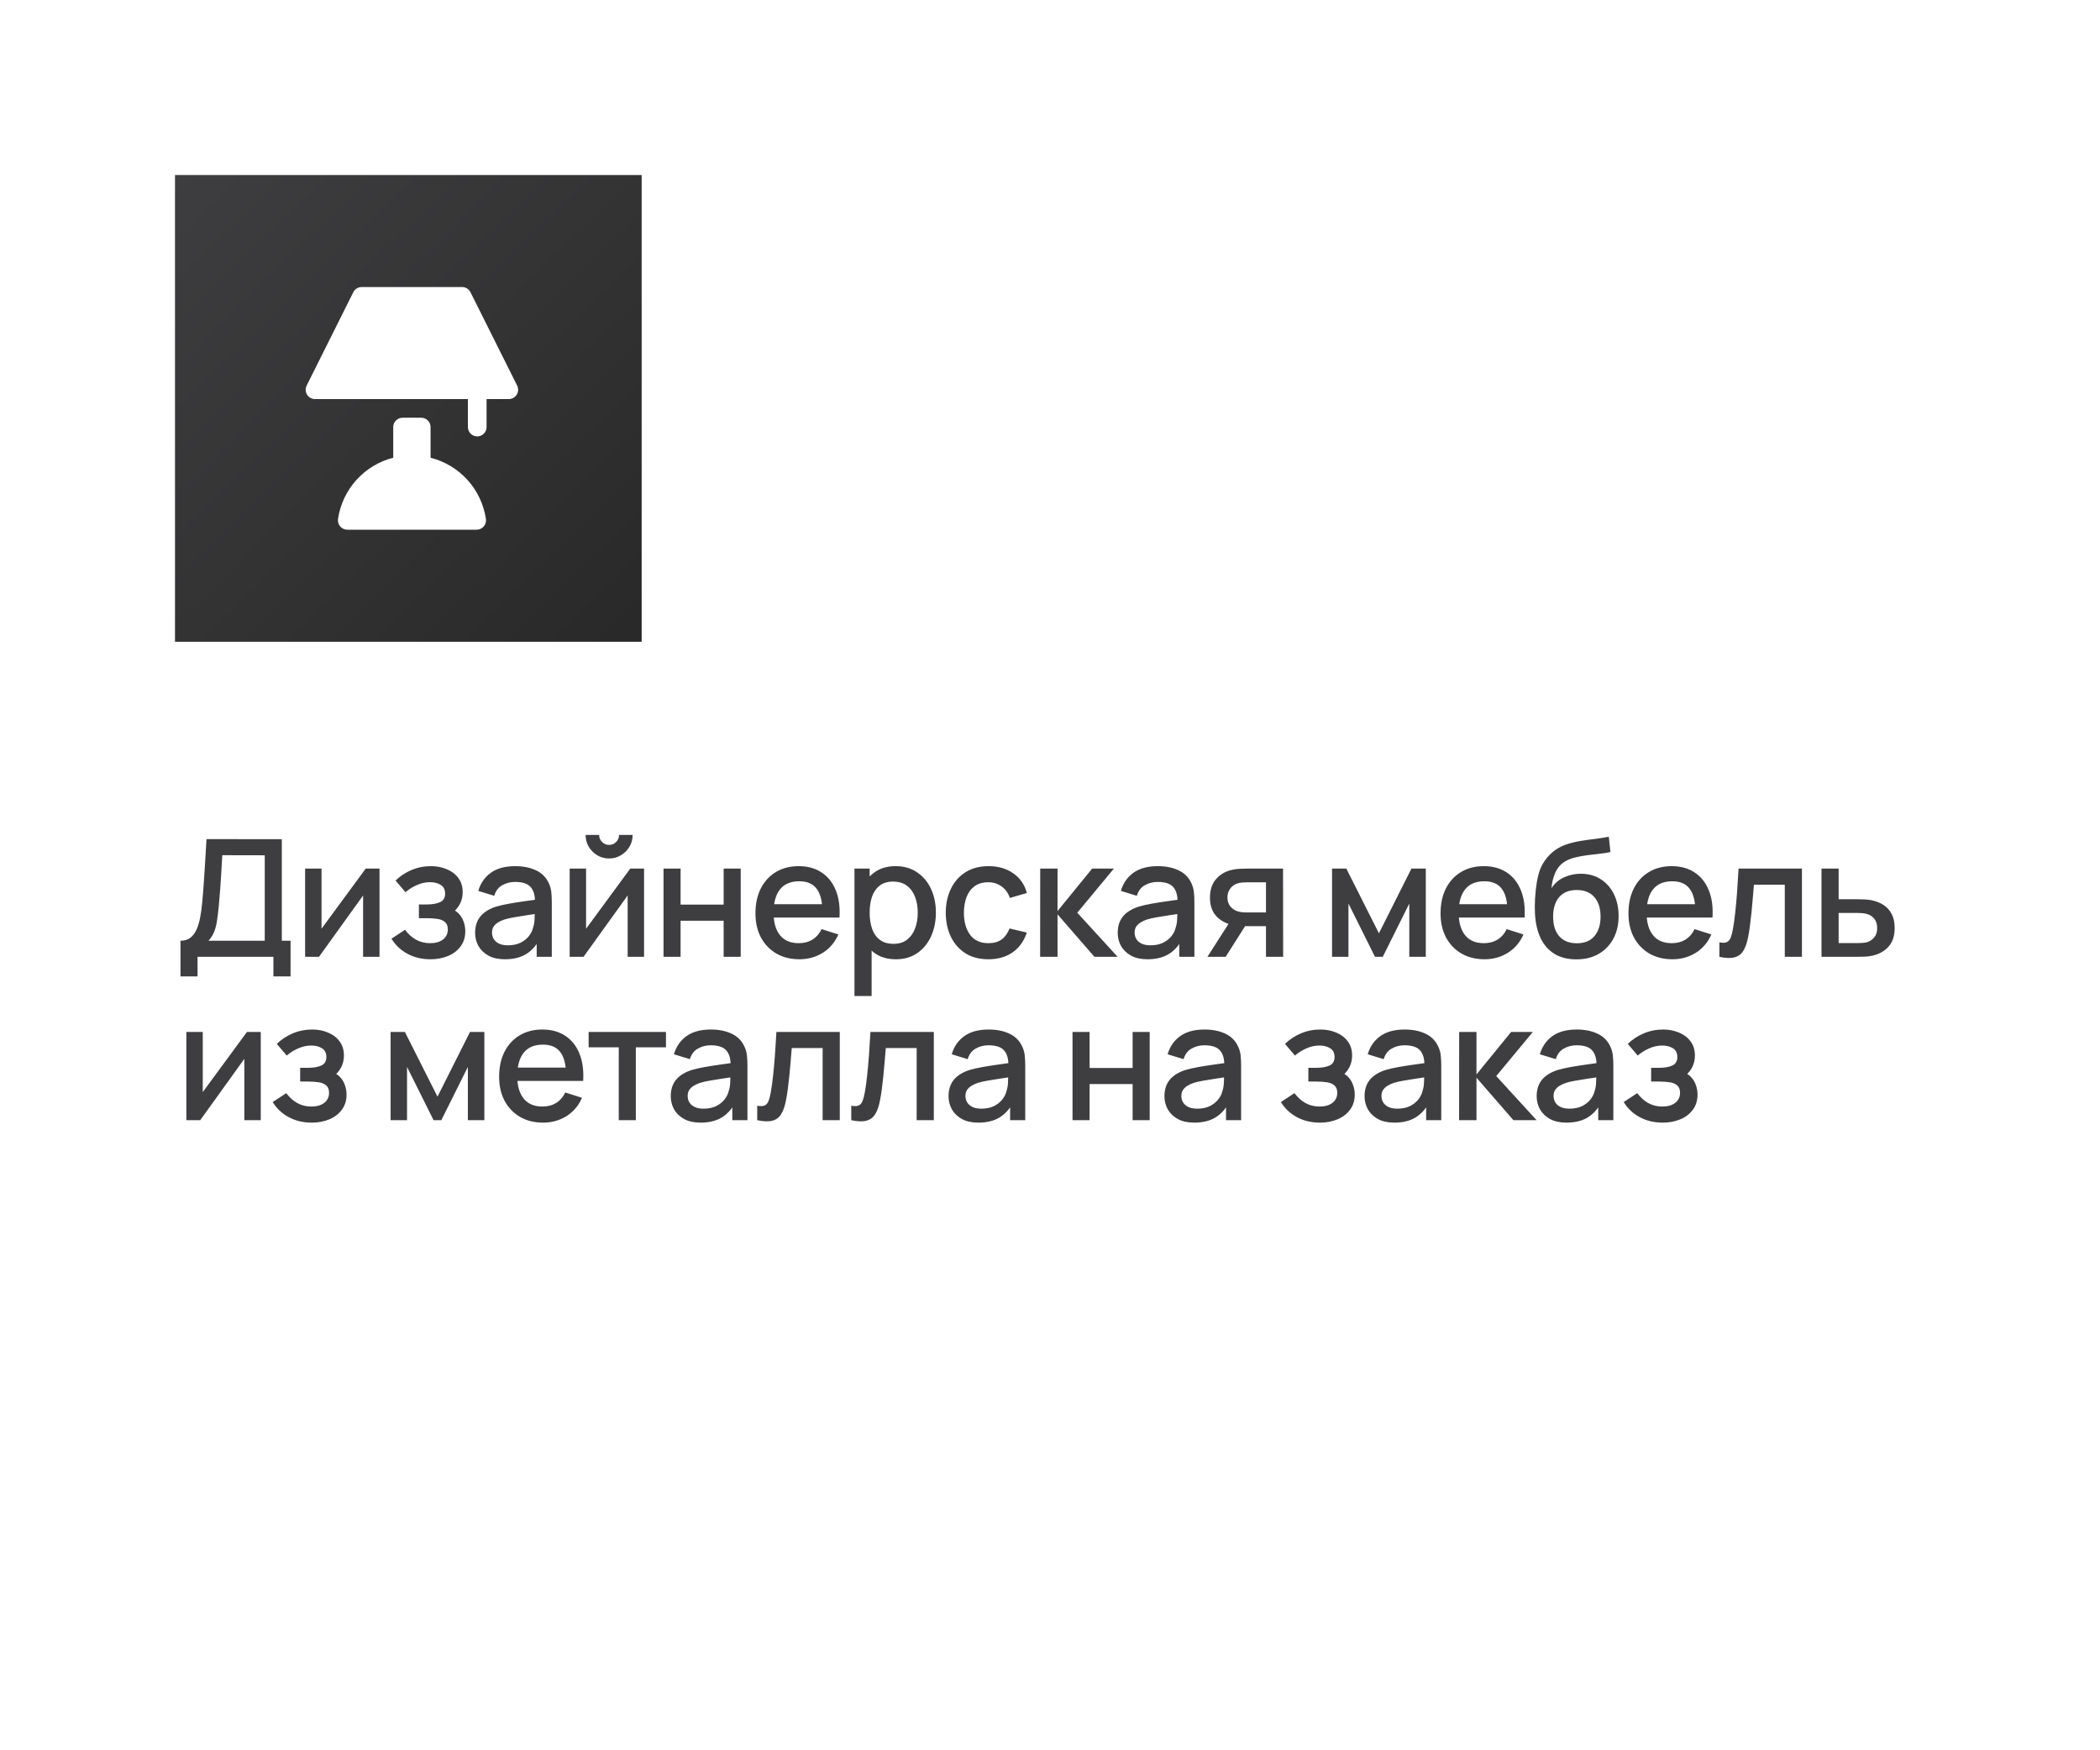
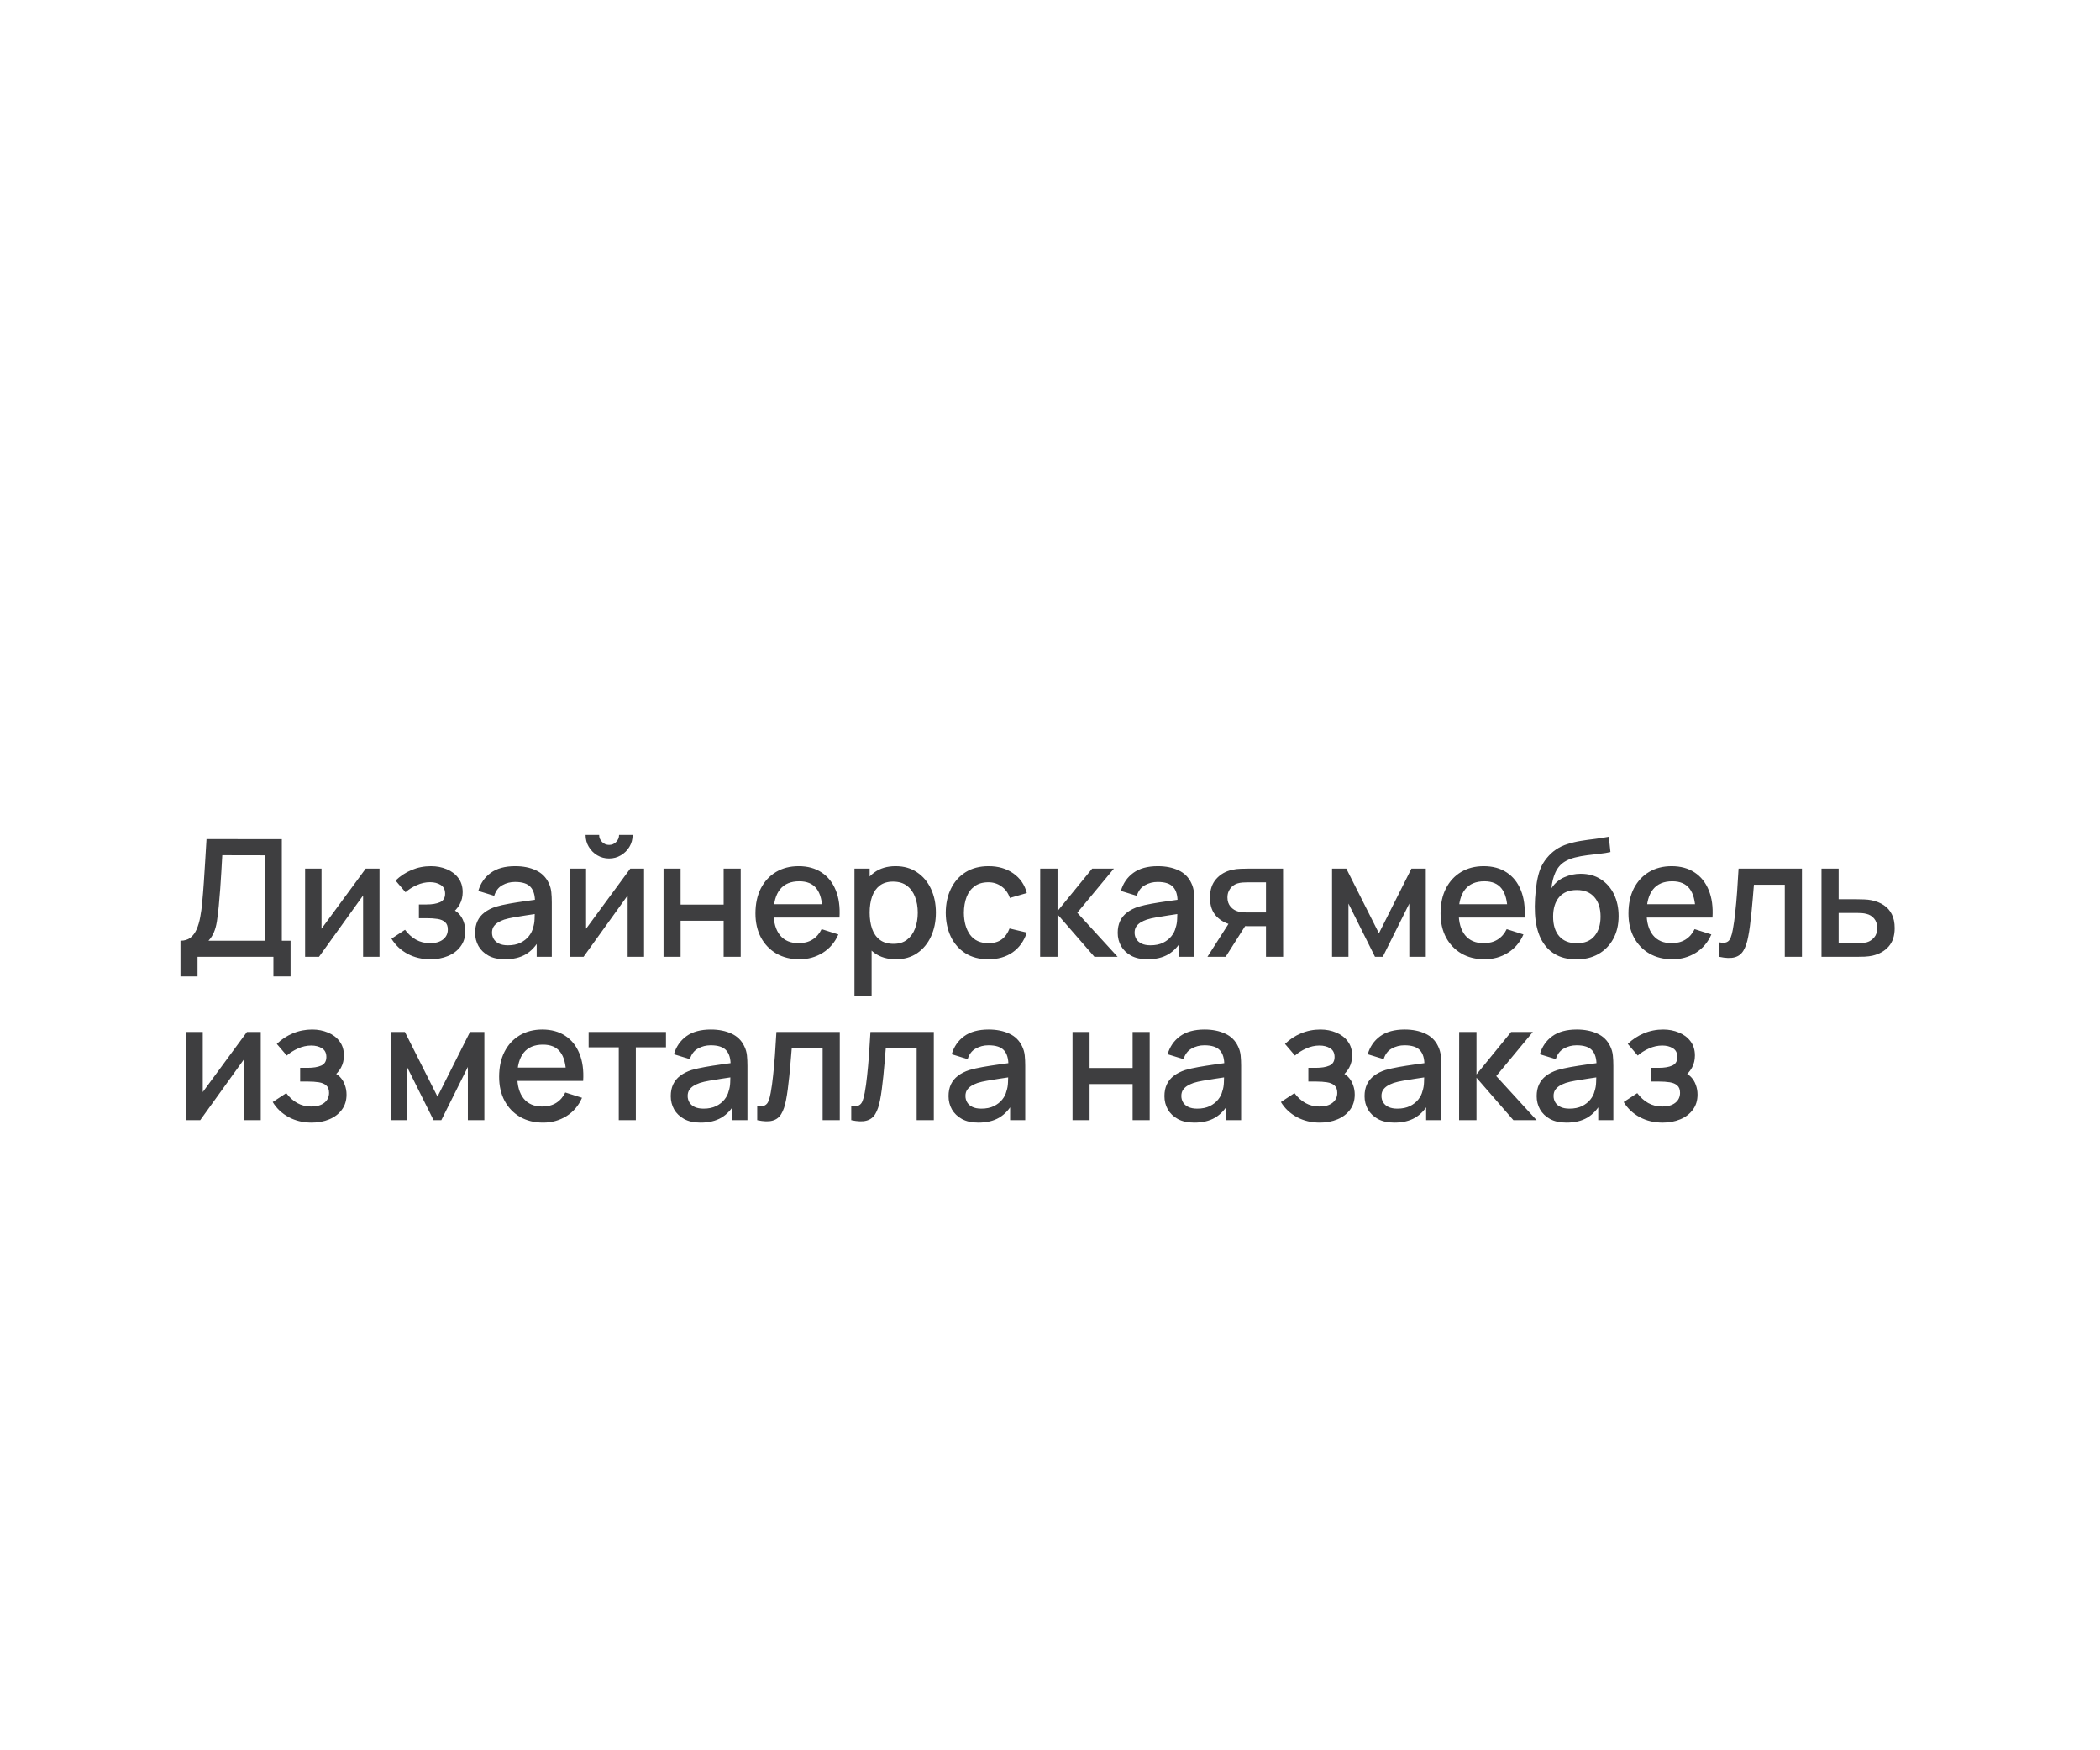
<svg xmlns="http://www.w3.org/2000/svg" width="180" height="150" viewBox="0 0 180 150" fill="none">
-   <rect width="180" height="150" fill="white" />
-   <rect x="15" y="15" width="40" height="40" fill="url(#paint0_linear_226_1968)" />
-   <path d="M36.906 39.227V36.6C36.906 36.388 36.822 36.184 36.672 36.034C36.521 35.884 36.318 35.8 36.106 35.8H34.506C34.294 35.8 34.09 35.884 33.94 36.034C33.79 36.184 33.706 36.388 33.706 36.6V39.226C32.49 39.537 31.393 40.199 30.551 41.13C29.71 42.061 29.161 43.22 28.975 44.461C28.956 44.577 28.963 44.695 28.995 44.807C29.027 44.92 29.083 45.025 29.159 45.114C29.235 45.203 29.329 45.275 29.436 45.324C29.542 45.373 29.657 45.398 29.775 45.398H40.85C40.967 45.398 41.083 45.373 41.189 45.324C41.295 45.275 41.39 45.203 41.466 45.114C41.542 45.025 41.597 44.92 41.629 44.807C41.661 44.695 41.668 44.577 41.65 44.461C41.462 43.218 40.911 42.059 40.068 41.128C39.224 40.197 38.124 39.536 36.906 39.227ZM44.328 33.047L40.328 25.047C40.262 24.913 40.16 24.8 40.034 24.721C39.908 24.643 39.762 24.601 39.613 24.6H30.999C30.85 24.6 30.705 24.642 30.579 24.72C30.453 24.798 30.351 24.909 30.285 25.042L26.285 33.042C26.224 33.163 26.195 33.298 26.201 33.434C26.207 33.57 26.247 33.702 26.318 33.818C26.389 33.934 26.489 34.03 26.607 34.097C26.726 34.164 26.859 34.199 26.995 34.2H40.106V36.6C40.106 36.812 40.19 37.016 40.34 37.166C40.49 37.316 40.694 37.4 40.906 37.4C41.118 37.4 41.321 37.316 41.471 37.166C41.621 37.016 41.706 36.812 41.706 36.6V34.2H43.616C43.752 34.199 43.885 34.164 44.003 34.097C44.121 34.031 44.22 33.936 44.291 33.82C44.362 33.705 44.403 33.574 44.41 33.438C44.416 33.303 44.388 33.168 44.328 33.047Z" fill="white" />
  <path d="M15.469 83.68V80.621C15.814 80.621 16.099 80.535 16.323 80.362C16.547 80.185 16.724 79.944 16.855 79.641C16.99 79.333 17.093 78.983 17.163 78.591C17.238 78.199 17.294 77.786 17.331 77.352C17.387 76.764 17.434 76.19 17.471 75.63C17.513 75.065 17.55 74.482 17.583 73.88C17.62 73.278 17.66 72.622 17.702 71.913L24.156 71.92V80.621H24.905V83.68H23.435V82H16.932V83.68H15.469ZM17.87 80.621H22.693V73.299L19.053 73.292C19.02 73.805 18.992 74.293 18.969 74.755C18.946 75.217 18.915 75.684 18.878 76.155C18.845 76.622 18.803 77.123 18.752 77.66C18.701 78.173 18.647 78.61 18.591 78.969C18.535 79.324 18.451 79.632 18.339 79.893C18.232 80.154 18.075 80.397 17.87 80.621ZM32.529 74.44V82H31.122V76.743L27.342 82H26.152V74.44H27.559V79.592L31.346 74.44H32.529ZM36.9 82.21C36.167 82.21 35.51 82.054 34.926 81.741C34.347 81.428 33.89 80.997 33.554 80.446L34.716 79.683C34.987 80.047 35.3 80.329 35.654 80.53C36.014 80.731 36.417 80.831 36.865 80.831C37.332 80.831 37.7 80.726 37.971 80.516C38.246 80.301 38.384 80.014 38.384 79.655C38.384 79.37 38.305 79.16 38.146 79.025C37.992 78.885 37.778 78.794 37.502 78.752C37.231 78.71 36.923 78.689 36.578 78.689H35.906V77.513H36.578C37.035 77.513 37.411 77.45 37.705 77.324C38.004 77.193 38.153 76.948 38.153 76.589C38.153 76.239 38.025 75.987 37.768 75.833C37.516 75.679 37.215 75.602 36.865 75.602C36.473 75.602 36.093 75.686 35.724 75.854C35.355 76.017 35.033 76.22 34.758 76.463L33.904 75.462C34.306 75.075 34.763 74.774 35.276 74.559C35.794 74.34 36.349 74.23 36.942 74.23C37.428 74.23 37.876 74.316 38.286 74.489C38.702 74.657 39.033 74.907 39.28 75.238C39.532 75.569 39.658 75.978 39.658 76.463C39.658 76.841 39.574 77.186 39.406 77.499C39.238 77.812 38.981 78.096 38.636 78.353L38.594 77.856C38.879 77.945 39.117 78.087 39.308 78.283C39.499 78.479 39.642 78.71 39.735 78.976C39.833 79.237 39.882 79.515 39.882 79.809C39.882 80.318 39.747 80.752 39.476 81.111C39.21 81.47 38.851 81.743 38.398 81.93C37.946 82.117 37.446 82.21 36.9 82.21ZM43.279 82.21C42.719 82.21 42.25 82.107 41.872 81.902C41.494 81.692 41.207 81.417 41.011 81.076C40.82 80.731 40.724 80.353 40.724 79.942C40.724 79.559 40.792 79.223 40.927 78.934C41.062 78.645 41.263 78.4 41.529 78.199C41.795 77.994 42.122 77.828 42.509 77.702C42.845 77.604 43.225 77.518 43.65 77.443C44.075 77.368 44.52 77.298 44.987 77.233C45.458 77.168 45.925 77.102 46.387 77.037L45.855 77.331C45.864 76.738 45.738 76.3 45.477 76.015C45.22 75.726 44.777 75.581 44.147 75.581C43.75 75.581 43.386 75.674 43.055 75.861C42.724 76.043 42.493 76.346 42.362 76.771L40.997 76.351C41.184 75.702 41.538 75.187 42.061 74.804C42.588 74.421 43.288 74.23 44.161 74.23C44.838 74.23 45.426 74.347 45.925 74.58C46.429 74.809 46.798 75.173 47.031 75.672C47.152 75.919 47.227 76.181 47.255 76.456C47.283 76.731 47.297 77.028 47.297 77.345V82H46.002V80.271L46.254 80.495C45.941 81.074 45.542 81.505 45.057 81.79C44.576 82.07 43.984 82.21 43.279 82.21ZM43.538 81.013C43.953 81.013 44.31 80.941 44.609 80.796C44.908 80.647 45.148 80.458 45.33 80.229C45.512 80 45.631 79.762 45.687 79.515C45.766 79.291 45.811 79.039 45.82 78.759C45.834 78.479 45.841 78.255 45.841 78.087L46.317 78.262C45.855 78.332 45.435 78.395 45.057 78.451C44.679 78.507 44.336 78.563 44.028 78.619C43.725 78.67 43.454 78.733 43.216 78.808C43.015 78.878 42.836 78.962 42.677 79.06C42.523 79.158 42.399 79.277 42.306 79.417C42.217 79.557 42.173 79.727 42.173 79.928C42.173 80.124 42.222 80.306 42.32 80.474C42.418 80.637 42.567 80.768 42.768 80.866C42.969 80.964 43.225 81.013 43.538 81.013ZM52.209 73.572C51.84 73.572 51.502 73.481 51.194 73.299C50.89 73.117 50.648 72.874 50.466 72.571C50.284 72.268 50.193 71.929 50.193 71.556H51.355C51.355 71.789 51.439 71.99 51.607 72.158C51.775 72.326 51.975 72.41 52.209 72.41C52.447 72.41 52.647 72.326 52.811 72.158C52.979 71.99 53.063 71.789 53.063 71.556H54.225C54.225 71.929 54.134 72.268 53.952 72.571C53.77 72.874 53.525 73.117 53.217 73.299C52.913 73.481 52.577 73.572 52.209 73.572ZM55.205 74.44V82H53.798V76.743L50.018 82H48.828V74.44H50.235V79.592L54.022 74.44H55.205ZM56.874 82V74.44H58.337V77.527H62.026V74.44H63.489V82H62.026V78.906H58.337V82H56.874ZM68.526 82.21C67.775 82.21 67.114 82.047 66.545 81.72C65.98 81.389 65.539 80.929 65.222 80.341C64.909 79.748 64.753 79.062 64.753 78.283C64.753 77.457 64.907 76.741 65.215 76.134C65.528 75.527 65.962 75.058 66.517 74.727C67.072 74.396 67.719 74.23 68.456 74.23C69.226 74.23 69.882 74.41 70.423 74.769C70.964 75.124 71.368 75.63 71.634 76.288C71.905 76.946 72.012 77.728 71.956 78.633H70.493V78.101C70.484 77.224 70.316 76.575 69.989 76.155C69.667 75.735 69.175 75.525 68.512 75.525C67.779 75.525 67.229 75.756 66.86 76.218C66.491 76.68 66.307 77.347 66.307 78.22C66.307 79.051 66.491 79.695 66.86 80.152C67.229 80.605 67.761 80.831 68.456 80.831C68.913 80.831 69.308 80.728 69.639 80.523C69.975 80.313 70.236 80.014 70.423 79.627L71.858 80.082C71.564 80.759 71.118 81.284 70.521 81.657C69.924 82.026 69.259 82.21 68.526 82.21ZM65.831 78.633V77.492H71.228V78.633H65.831ZM76.796 82.21C76.072 82.21 75.466 82.035 74.976 81.685C74.486 81.33 74.115 80.852 73.863 80.25C73.611 79.648 73.485 78.969 73.485 78.213C73.485 77.457 73.608 76.778 73.856 76.176C74.108 75.574 74.476 75.1 74.962 74.755C75.452 74.405 76.054 74.23 76.768 74.23C77.477 74.23 78.088 74.405 78.602 74.755C79.12 75.1 79.519 75.574 79.799 76.176C80.079 76.773 80.219 77.452 80.219 78.213C80.219 78.969 80.079 79.65 79.799 80.257C79.523 80.859 79.129 81.335 78.616 81.685C78.107 82.035 77.5 82.21 76.796 82.21ZM73.24 85.36V74.44H74.542V79.879H74.71V85.36H73.24ZM76.593 80.887C77.059 80.887 77.444 80.768 77.748 80.53C78.056 80.292 78.284 79.972 78.434 79.571C78.588 79.165 78.665 78.712 78.665 78.213C78.665 77.718 78.588 77.27 78.434 76.869C78.284 76.468 78.053 76.148 77.741 75.91C77.428 75.672 77.029 75.553 76.544 75.553C76.086 75.553 75.708 75.665 75.41 75.889C75.116 76.113 74.896 76.426 74.752 76.827C74.612 77.228 74.542 77.69 74.542 78.213C74.542 78.736 74.612 79.198 74.752 79.599C74.892 80 75.113 80.315 75.417 80.544C75.72 80.773 76.112 80.887 76.593 80.887ZM84.718 82.21C83.944 82.21 83.285 82.037 82.744 81.692C82.203 81.347 81.787 80.873 81.498 80.271C81.213 79.669 81.069 78.985 81.064 78.22C81.069 77.441 81.218 76.752 81.512 76.155C81.806 75.553 82.226 75.082 82.772 74.741C83.318 74.4 83.974 74.23 84.739 74.23C85.565 74.23 86.27 74.435 86.853 74.846C87.441 75.257 87.829 75.819 88.015 76.533L86.559 76.953C86.415 76.528 86.177 76.199 85.845 75.966C85.519 75.728 85.143 75.609 84.718 75.609C84.237 75.609 83.843 75.723 83.535 75.952C83.227 76.176 82.999 76.484 82.849 76.876C82.7 77.268 82.623 77.716 82.618 78.22C82.623 78.999 82.8 79.629 83.15 80.11C83.505 80.591 84.028 80.831 84.718 80.831C85.189 80.831 85.57 80.724 85.859 80.509C86.153 80.29 86.377 79.977 86.531 79.571L88.015 79.921C87.768 80.658 87.359 81.225 86.79 81.622C86.221 82.014 85.53 82.21 84.718 82.21ZM89.154 82L89.161 74.44H90.645V78.08L93.613 74.44H95.475L92.339 78.22L95.797 82H93.809L90.645 78.36V82H89.154ZM98.358 82.21C97.798 82.21 97.329 82.107 96.951 81.902C96.573 81.692 96.286 81.417 96.09 81.076C95.899 80.731 95.803 80.353 95.803 79.942C95.803 79.559 95.871 79.223 96.006 78.934C96.141 78.645 96.342 78.4 96.608 78.199C96.874 77.994 97.201 77.828 97.588 77.702C97.924 77.604 98.304 77.518 98.729 77.443C99.154 77.368 99.599 77.298 100.066 77.233C100.537 77.168 101.004 77.102 101.466 77.037L100.934 77.331C100.943 76.738 100.817 76.3 100.556 76.015C100.299 75.726 99.856 75.581 99.226 75.581C98.829 75.581 98.465 75.674 98.134 75.861C97.803 76.043 97.572 76.346 97.441 76.771L96.076 76.351C96.263 75.702 96.617 75.187 97.14 74.804C97.667 74.421 98.367 74.23 99.24 74.23C99.917 74.23 100.505 74.347 101.004 74.58C101.508 74.809 101.877 75.173 102.11 75.672C102.231 75.919 102.306 76.181 102.334 76.456C102.362 76.731 102.376 77.028 102.376 77.345V82H101.081V80.271L101.333 80.495C101.02 81.074 100.621 81.505 100.136 81.79C99.655 82.07 99.063 82.21 98.358 82.21ZM98.617 81.013C99.032 81.013 99.389 80.941 99.688 80.796C99.987 80.647 100.227 80.458 100.409 80.229C100.591 80 100.71 79.762 100.766 79.515C100.845 79.291 100.89 79.039 100.899 78.759C100.913 78.479 100.92 78.255 100.92 78.087L101.396 78.262C100.934 78.332 100.514 78.395 100.136 78.451C99.758 78.507 99.415 78.563 99.107 78.619C98.804 78.67 98.533 78.733 98.295 78.808C98.094 78.878 97.915 78.962 97.756 79.06C97.602 79.158 97.478 79.277 97.385 79.417C97.296 79.557 97.252 79.727 97.252 79.928C97.252 80.124 97.301 80.306 97.399 80.474C97.497 80.637 97.646 80.768 97.847 80.866C98.048 80.964 98.304 81.013 98.617 81.013ZM108.513 82V79.375H107.015C106.837 79.375 106.625 79.368 106.378 79.354C106.135 79.34 105.906 79.314 105.692 79.277C105.127 79.174 104.656 78.929 104.278 78.542C103.9 78.15 103.711 77.611 103.711 76.925C103.711 76.262 103.888 75.73 104.243 75.329C104.602 74.923 105.057 74.662 105.608 74.545C105.846 74.489 106.088 74.459 106.336 74.454C106.588 74.445 106.8 74.44 106.973 74.44H109.976L109.983 82H108.513ZM103.494 82L105.405 79.011H106.952L105.055 82H103.494ZM106.889 78.199H108.513V75.616H106.889C106.786 75.616 106.66 75.621 106.511 75.63C106.361 75.639 106.217 75.665 106.077 75.707C105.932 75.749 105.792 75.824 105.657 75.931C105.526 76.038 105.419 76.176 105.335 76.344C105.251 76.507 105.209 76.696 105.209 76.911C105.209 77.233 105.3 77.499 105.482 77.709C105.664 77.914 105.881 78.05 106.133 78.115C106.268 78.152 106.403 78.176 106.539 78.185C106.674 78.194 106.791 78.199 106.889 78.199ZM114.175 82V74.44H115.4L118.193 79.984L120.979 74.44H122.211V82H120.797V77.436L118.522 82H117.857L115.582 77.436V82H114.175ZM127.249 82.21C126.498 82.21 125.837 82.047 125.268 81.72C124.703 81.389 124.262 80.929 123.945 80.341C123.632 79.748 123.476 79.062 123.476 78.283C123.476 77.457 123.63 76.741 123.938 76.134C124.251 75.527 124.685 75.058 125.24 74.727C125.795 74.396 126.442 74.23 127.179 74.23C127.949 74.23 128.605 74.41 129.146 74.769C129.687 75.124 130.091 75.63 130.357 76.288C130.628 76.946 130.735 77.728 130.679 78.633H129.216V78.101C129.207 77.224 129.039 76.575 128.712 76.155C128.39 75.735 127.898 75.525 127.235 75.525C126.502 75.525 125.952 75.756 125.583 76.218C125.214 76.68 125.03 77.347 125.03 78.22C125.03 79.051 125.214 79.695 125.583 80.152C125.952 80.605 126.484 80.831 127.179 80.831C127.636 80.831 128.031 80.728 128.362 80.523C128.698 80.313 128.959 80.014 129.146 79.627L130.581 80.082C130.287 80.759 129.841 81.284 129.244 81.657C128.647 82.026 127.982 82.21 127.249 82.21ZM124.554 78.633V77.492H129.951V78.633H124.554ZM135.077 82.217C134.359 82.212 133.747 82.056 133.243 81.748C132.739 81.44 132.345 80.997 132.06 80.418C131.78 79.835 131.617 79.132 131.57 78.311C131.547 77.914 131.549 77.476 131.577 76.995C131.605 76.51 131.657 76.041 131.731 75.588C131.811 75.135 131.911 74.757 132.032 74.454C132.168 74.118 132.352 73.81 132.585 73.53C132.819 73.245 133.075 73.007 133.355 72.816C133.654 72.611 133.985 72.452 134.349 72.34C134.713 72.223 135.094 72.132 135.49 72.067C135.892 72.002 136.295 71.946 136.701 71.899C137.112 71.848 137.511 71.785 137.898 71.71L138.038 73.019C137.782 73.08 137.478 73.129 137.128 73.166C136.783 73.203 136.424 73.245 136.05 73.292C135.682 73.339 135.329 73.404 134.993 73.488C134.657 73.572 134.366 73.691 134.118 73.845C133.768 74.06 133.5 74.372 133.313 74.783C133.131 75.194 133.022 75.639 132.984 76.12C133.274 75.681 133.642 75.366 134.09 75.175C134.538 74.979 135.003 74.881 135.483 74.881C136.155 74.881 136.734 75.04 137.219 75.357C137.709 75.674 138.085 76.106 138.346 76.652C138.608 77.198 138.738 77.816 138.738 78.507C138.738 79.254 138.584 79.907 138.276 80.467C137.973 81.022 137.546 81.456 136.995 81.769C136.445 82.077 135.805 82.226 135.077 82.217ZM135.154 80.838C135.826 80.838 136.333 80.63 136.673 80.215C137.019 79.8 137.191 79.247 137.191 78.556C137.191 77.847 137.014 77.289 136.659 76.883C136.305 76.477 135.803 76.274 135.154 76.274C134.496 76.274 133.992 76.477 133.642 76.883C133.297 77.289 133.124 77.847 133.124 78.556C133.124 79.275 133.299 79.835 133.649 80.236C133.999 80.637 134.501 80.838 135.154 80.838ZM143.355 82.21C142.604 82.21 141.943 82.047 141.374 81.72C140.809 81.389 140.368 80.929 140.051 80.341C139.738 79.748 139.582 79.062 139.582 78.283C139.582 77.457 139.736 76.741 140.044 76.134C140.357 75.527 140.791 75.058 141.346 74.727C141.901 74.396 142.548 74.23 143.285 74.23C144.055 74.23 144.711 74.41 145.252 74.769C145.793 75.124 146.197 75.63 146.463 76.288C146.734 76.946 146.841 77.728 146.785 78.633H145.322V78.101C145.313 77.224 145.145 76.575 144.818 76.155C144.496 75.735 144.004 75.525 143.341 75.525C142.608 75.525 142.058 75.756 141.689 76.218C141.32 76.68 141.136 77.347 141.136 78.22C141.136 79.051 141.32 79.695 141.689 80.152C142.058 80.605 142.59 80.831 143.285 80.831C143.742 80.831 144.137 80.728 144.468 80.523C144.804 80.313 145.065 80.014 145.252 79.627L146.687 80.082C146.393 80.759 145.947 81.284 145.35 81.657C144.753 82.026 144.088 82.21 143.355 82.21ZM140.66 78.633V77.492H146.057V78.633H140.66ZM147.375 82V80.761C147.655 80.812 147.868 80.805 148.012 80.74C148.162 80.67 148.271 80.544 148.341 80.362C148.416 80.18 148.479 79.944 148.53 79.655C148.61 79.23 148.677 78.747 148.733 78.206C148.794 77.66 148.848 77.07 148.894 76.435C148.941 75.8 148.983 75.135 149.02 74.44H154.452V82H152.982V75.819H150.336C150.308 76.188 150.276 76.58 150.238 76.995C150.206 77.406 150.168 77.814 150.126 78.22C150.084 78.626 150.04 79.006 149.993 79.361C149.947 79.716 149.898 80.019 149.846 80.271C149.753 80.775 149.615 81.176 149.433 81.475C149.256 81.769 149.004 81.958 148.677 82.042C148.351 82.131 147.917 82.117 147.375 82ZM156.128 82V74.44H157.598V77.065H159.089C159.304 77.065 159.533 77.07 159.775 77.079C160.023 77.088 160.235 77.112 160.412 77.149C160.818 77.233 161.168 77.373 161.462 77.569C161.761 77.765 161.992 78.026 162.155 78.353C162.319 78.675 162.4 79.072 162.4 79.543C162.4 80.201 162.228 80.726 161.882 81.118C161.542 81.505 161.08 81.767 160.496 81.902C160.31 81.944 160.088 81.972 159.831 81.986C159.579 81.995 159.348 82 159.138 82H156.128ZM157.598 80.824H159.222C159.339 80.824 159.472 80.819 159.621 80.81C159.771 80.801 159.908 80.78 160.034 80.747C160.258 80.682 160.459 80.549 160.636 80.348C160.814 80.147 160.902 79.879 160.902 79.543C160.902 79.198 160.814 78.922 160.636 78.717C160.464 78.512 160.244 78.379 159.978 78.318C159.852 78.285 159.724 78.264 159.593 78.255C159.463 78.246 159.339 78.241 159.222 78.241H157.598V80.824ZM22.35 88.44V96H20.943V90.743L17.163 96H15.973V88.44H17.38V93.592L21.167 88.44H22.35ZM26.721 96.21C25.988 96.21 25.331 96.054 24.747 95.741C24.169 95.428 23.711 94.997 23.375 94.446L24.537 93.683C24.808 94.047 25.12 94.329 25.475 94.53C25.834 94.731 26.238 94.831 26.686 94.831C27.153 94.831 27.521 94.726 27.792 94.516C28.067 94.301 28.205 94.014 28.205 93.655C28.205 93.37 28.126 93.16 27.967 93.025C27.813 92.885 27.599 92.794 27.323 92.752C27.052 92.71 26.744 92.689 26.399 92.689H25.727V91.513H26.399C26.857 91.513 27.232 91.45 27.526 91.324C27.825 91.193 27.974 90.948 27.974 90.589C27.974 90.239 27.846 89.987 27.589 89.833C27.337 89.679 27.036 89.602 26.686 89.602C26.294 89.602 25.914 89.686 25.545 89.854C25.177 90.017 24.855 90.22 24.579 90.463L23.725 89.462C24.127 89.075 24.584 88.774 25.097 88.559C25.615 88.34 26.171 88.23 26.763 88.23C27.248 88.23 27.697 88.316 28.107 88.489C28.523 88.657 28.854 88.907 29.101 89.238C29.353 89.569 29.479 89.978 29.479 90.463C29.479 90.841 29.395 91.186 29.227 91.499C29.059 91.812 28.802 92.096 28.457 92.353L28.415 91.856C28.7 91.945 28.938 92.087 29.129 92.283C29.32 92.479 29.463 92.71 29.556 92.976C29.654 93.237 29.703 93.515 29.703 93.809C29.703 94.318 29.568 94.752 29.297 95.111C29.031 95.47 28.672 95.743 28.219 95.93C27.767 96.117 27.267 96.21 26.721 96.21ZM33.481 96V88.44H34.706L37.499 93.984L40.285 88.44H41.517V96H40.103V91.436L37.828 96H37.163L34.888 91.436V96H33.481ZM46.555 96.21C45.803 96.21 45.143 96.047 44.574 95.72C44.009 95.389 43.568 94.929 43.251 94.341C42.938 93.748 42.782 93.062 42.782 92.283C42.782 91.457 42.936 90.741 43.244 90.134C43.556 89.527 43.99 89.058 44.546 88.727C45.101 88.396 45.748 88.23 46.485 88.23C47.255 88.23 47.91 88.41 48.452 88.769C48.993 89.124 49.397 89.63 49.663 90.288C49.934 90.946 50.041 91.728 49.985 92.633H48.522V92.101C48.513 91.224 48.344 90.575 48.018 90.155C47.696 89.735 47.203 89.525 46.541 89.525C45.808 89.525 45.258 89.756 44.889 90.218C44.52 90.68 44.336 91.347 44.336 92.22C44.336 93.051 44.52 93.695 44.889 94.152C45.258 94.605 45.789 94.831 46.485 94.831C46.942 94.831 47.337 94.728 47.668 94.523C48.004 94.313 48.265 94.014 48.452 93.627L49.887 94.082C49.593 94.759 49.147 95.284 48.55 95.657C47.953 96.026 47.288 96.21 46.555 96.21ZM43.86 92.633V91.492H49.257V92.633H43.86ZM53.037 96V89.756H50.454V88.44H57.083V89.756H54.5V96H53.037ZM60.048 96.21C59.488 96.21 59.019 96.107 58.641 95.902C58.263 95.692 57.976 95.417 57.78 95.076C57.589 94.731 57.493 94.353 57.493 93.942C57.493 93.559 57.561 93.223 57.696 92.934C57.832 92.645 58.032 92.4 58.298 92.199C58.564 91.994 58.891 91.828 59.278 91.702C59.614 91.604 59.995 91.518 60.419 91.443C60.844 91.368 61.29 91.298 61.756 91.233C62.228 91.168 62.694 91.102 63.156 91.037L62.624 91.331C62.634 90.738 62.508 90.3 62.246 90.015C61.99 89.726 61.546 89.581 60.916 89.581C60.52 89.581 60.156 89.674 59.824 89.861C59.493 90.043 59.262 90.346 59.131 90.771L57.766 90.351C57.953 89.702 58.308 89.187 58.83 88.804C59.358 88.421 60.058 88.23 60.93 88.23C61.607 88.23 62.195 88.347 62.694 88.58C63.198 88.809 63.567 89.173 63.8 89.672C63.922 89.919 63.996 90.181 64.024 90.456C64.052 90.731 64.066 91.028 64.066 91.345V96H62.771V94.271L63.023 94.495C62.711 95.074 62.312 95.505 61.826 95.79C61.346 96.07 60.753 96.21 60.048 96.21ZM60.307 95.013C60.723 95.013 61.08 94.941 61.378 94.796C61.677 94.647 61.917 94.458 62.099 94.229C62.281 94 62.4 93.762 62.456 93.515C62.536 93.291 62.58 93.039 62.589 92.759C62.603 92.479 62.61 92.255 62.61 92.087L63.086 92.262C62.624 92.332 62.204 92.395 61.826 92.451C61.448 92.507 61.105 92.563 60.797 92.619C60.494 92.67 60.223 92.733 59.985 92.808C59.785 92.878 59.605 92.962 59.446 93.06C59.292 93.158 59.169 93.277 59.075 93.417C58.987 93.557 58.942 93.727 58.942 93.928C58.942 94.124 58.991 94.306 59.089 94.474C59.187 94.637 59.337 94.768 59.537 94.866C59.738 94.964 59.995 95.013 60.307 95.013ZM64.904 96V94.761C65.184 94.812 65.396 94.805 65.541 94.74C65.69 94.67 65.8 94.544 65.87 94.362C65.945 94.18 66.008 93.944 66.059 93.655C66.138 93.23 66.206 92.747 66.262 92.206C66.323 91.66 66.376 91.07 66.423 90.435C66.47 89.8 66.512 89.135 66.549 88.44H71.981V96H70.511V89.819H67.865C67.837 90.188 67.804 90.58 67.767 90.995C67.734 91.406 67.697 91.814 67.655 92.22C67.613 92.626 67.569 93.006 67.522 93.361C67.475 93.716 67.426 94.019 67.375 94.271C67.282 94.775 67.144 95.176 66.962 95.475C66.785 95.769 66.533 95.958 66.206 96.042C65.879 96.131 65.445 96.117 64.904 96ZM72.964 96V94.761C73.244 94.812 73.456 94.805 73.601 94.74C73.75 94.67 73.86 94.544 73.93 94.362C74.004 94.18 74.067 93.944 74.119 93.655C74.198 93.23 74.266 92.747 74.322 92.206C74.382 91.66 74.436 91.07 74.483 90.435C74.529 89.8 74.572 89.135 74.609 88.44H80.041V96H78.571V89.819H75.925C75.897 90.188 75.864 90.58 75.827 90.995C75.794 91.406 75.757 91.814 75.715 92.22C75.673 92.626 75.629 93.006 75.582 93.361C75.535 93.716 75.486 94.019 75.435 94.271C75.341 94.775 75.204 95.176 75.022 95.475C74.844 95.769 74.593 95.958 74.266 96.042C73.939 96.131 73.505 96.117 72.964 96ZM83.859 96.21C83.299 96.21 82.83 96.107 82.452 95.902C82.074 95.692 81.787 95.417 81.591 95.076C81.399 94.731 81.304 94.353 81.304 93.942C81.304 93.559 81.371 93.223 81.507 92.934C81.642 92.645 81.843 92.4 82.109 92.199C82.375 91.994 82.701 91.828 83.089 91.702C83.425 91.604 83.805 91.518 84.23 91.443C84.654 91.368 85.1 91.298 85.567 91.233C86.038 91.168 86.505 91.102 86.967 91.037L86.435 91.331C86.444 90.738 86.318 90.3 86.057 90.015C85.8 89.726 85.357 89.581 84.727 89.581C84.33 89.581 83.966 89.674 83.635 89.861C83.303 90.043 83.072 90.346 82.942 90.771L81.577 90.351C81.763 89.702 82.118 89.187 82.641 88.804C83.168 88.421 83.868 88.23 84.741 88.23C85.417 88.23 86.005 88.347 86.505 88.58C87.009 88.809 87.377 89.173 87.611 89.672C87.732 89.919 87.807 90.181 87.835 90.456C87.863 90.731 87.877 91.028 87.877 91.345V96H86.582V94.271L86.834 94.495C86.521 95.074 86.122 95.505 85.637 95.79C85.156 96.07 84.563 96.21 83.859 96.21ZM84.118 95.013C84.533 95.013 84.89 94.941 85.189 94.796C85.487 94.647 85.728 94.458 85.91 94.229C86.092 94 86.211 93.762 86.267 93.515C86.346 93.291 86.39 93.039 86.4 92.759C86.414 92.479 86.421 92.255 86.421 92.087L86.897 92.262C86.435 92.332 86.015 92.395 85.637 92.451C85.259 92.507 84.916 92.563 84.608 92.619C84.304 92.67 84.034 92.733 83.796 92.808C83.595 92.878 83.415 92.962 83.257 93.06C83.103 93.158 82.979 93.277 82.886 93.417C82.797 93.557 82.753 93.727 82.753 93.928C82.753 94.124 82.802 94.306 82.9 94.474C82.998 94.637 83.147 94.768 83.348 94.866C83.548 94.964 83.805 95.013 84.118 95.013ZM91.93 96V88.44H93.393V91.527H97.082V88.44H98.545V96H97.082V92.906H93.393V96H91.93ZM102.364 96.21C101.804 96.21 101.335 96.107 100.957 95.902C100.579 95.692 100.292 95.417 100.096 95.076C99.905 94.731 99.809 94.353 99.809 93.942C99.809 93.559 99.877 93.223 100.012 92.934C100.148 92.645 100.348 92.4 100.614 92.199C100.88 91.994 101.207 91.828 101.594 91.702C101.93 91.604 102.311 91.518 102.735 91.443C103.16 91.368 103.606 91.298 104.072 91.233C104.544 91.168 105.01 91.102 105.472 91.037L104.94 91.331C104.95 90.738 104.824 90.3 104.562 90.015C104.306 89.726 103.862 89.581 103.232 89.581C102.836 89.581 102.472 89.674 102.14 89.861C101.809 90.043 101.578 90.346 101.447 90.771L100.082 90.351C100.269 89.702 100.624 89.187 101.146 88.804C101.674 88.421 102.374 88.23 103.246 88.23C103.923 88.23 104.511 88.347 105.01 88.58C105.514 88.809 105.883 89.173 106.116 89.672C106.238 89.919 106.312 90.181 106.34 90.456C106.368 90.731 106.382 91.028 106.382 91.345V96H105.087V94.271L105.339 94.495C105.027 95.074 104.628 95.505 104.142 95.79C103.662 96.07 103.069 96.21 102.364 96.21ZM102.623 95.013C103.039 95.013 103.396 94.941 103.694 94.796C103.993 94.647 104.233 94.458 104.415 94.229C104.597 94 104.716 93.762 104.772 93.515C104.852 93.291 104.896 93.039 104.905 92.759C104.919 92.479 104.926 92.255 104.926 92.087L105.402 92.262C104.94 92.332 104.52 92.395 104.142 92.451C103.764 92.507 103.421 92.563 103.113 92.619C102.81 92.67 102.539 92.733 102.301 92.808C102.101 92.878 101.921 92.962 101.762 93.06C101.608 93.158 101.485 93.277 101.391 93.417C101.303 93.557 101.258 93.727 101.258 93.928C101.258 94.124 101.307 94.306 101.405 94.474C101.503 94.637 101.653 94.768 101.853 94.866C102.054 94.964 102.311 95.013 102.623 95.013ZM113.138 96.21C112.405 96.21 111.747 96.054 111.164 95.741C110.585 95.428 110.128 94.997 109.792 94.446L110.954 93.683C111.224 94.047 111.537 94.329 111.892 94.53C112.251 94.731 112.655 94.831 113.103 94.831C113.569 94.831 113.938 94.726 114.209 94.516C114.484 94.301 114.622 94.014 114.622 93.655C114.622 93.37 114.542 93.16 114.384 93.025C114.23 92.885 114.015 92.794 113.74 92.752C113.469 92.71 113.161 92.689 112.816 92.689H112.144V91.513H112.816C113.273 91.513 113.649 91.45 113.943 91.324C114.241 91.193 114.391 90.948 114.391 90.589C114.391 90.239 114.262 89.987 114.006 89.833C113.754 89.679 113.453 89.602 113.103 89.602C112.711 89.602 112.33 89.686 111.962 89.854C111.593 90.017 111.271 90.22 110.996 90.463L110.142 89.462C110.543 89.075 111 88.774 111.514 88.559C112.032 88.34 112.587 88.23 113.18 88.23C113.665 88.23 114.113 88.316 114.524 88.489C114.939 88.657 115.27 88.907 115.518 89.238C115.77 89.569 115.896 89.978 115.896 90.463C115.896 90.841 115.812 91.186 115.644 91.499C115.476 91.812 115.219 92.096 114.874 92.353L114.832 91.856C115.116 91.945 115.354 92.087 115.546 92.283C115.737 92.479 115.879 92.71 115.973 92.976C116.071 93.237 116.12 93.515 116.12 93.809C116.12 94.318 115.984 94.752 115.714 95.111C115.448 95.47 115.088 95.743 114.636 95.93C114.183 96.117 113.684 96.21 113.138 96.21ZM119.517 96.21C118.957 96.21 118.488 96.107 118.11 95.902C117.732 95.692 117.445 95.417 117.249 95.076C117.057 94.731 116.962 94.353 116.962 93.942C116.962 93.559 117.029 93.223 117.165 92.934C117.3 92.645 117.501 92.4 117.767 92.199C118.033 91.994 118.359 91.828 118.747 91.702C119.083 91.604 119.463 91.518 119.888 91.443C120.312 91.368 120.758 91.298 121.225 91.233C121.696 91.168 122.163 91.102 122.625 91.037L122.093 91.331C122.102 90.738 121.976 90.3 121.715 90.015C121.458 89.726 121.015 89.581 120.385 89.581C119.988 89.581 119.624 89.674 119.293 89.861C118.961 90.043 118.73 90.346 118.6 90.771L117.235 90.351C117.421 89.702 117.776 89.187 118.299 88.804C118.826 88.421 119.526 88.23 120.399 88.23C121.075 88.23 121.663 88.347 122.163 88.58C122.667 88.809 123.035 89.173 123.269 89.672C123.39 89.919 123.465 90.181 123.493 90.456C123.521 90.731 123.535 91.028 123.535 91.345V96H122.24V94.271L122.492 94.495C122.179 95.074 121.78 95.505 121.295 95.79C120.814 96.07 120.221 96.21 119.517 96.21ZM119.776 95.013C120.191 95.013 120.548 94.941 120.847 94.796C121.145 94.647 121.386 94.458 121.568 94.229C121.75 94 121.869 93.762 121.925 93.515C122.004 93.291 122.048 93.039 122.058 92.759C122.072 92.479 122.079 92.255 122.079 92.087L122.555 92.262C122.093 92.332 121.673 92.395 121.295 92.451C120.917 92.507 120.574 92.563 120.266 92.619C119.962 92.67 119.692 92.733 119.454 92.808C119.253 92.878 119.073 92.962 118.915 93.06C118.761 93.158 118.637 93.277 118.544 93.417C118.455 93.557 118.411 93.727 118.411 93.928C118.411 94.124 118.46 94.306 118.558 94.474C118.656 94.637 118.805 94.768 119.006 94.866C119.206 94.964 119.463 95.013 119.776 95.013ZM125.065 96L125.072 88.44H126.556V92.08L129.524 88.44H131.386L128.25 92.22L131.708 96H129.72L126.556 92.36V96H125.065ZM134.269 96.21C133.709 96.21 133.24 96.107 132.862 95.902C132.484 95.692 132.197 95.417 132.001 95.076C131.81 94.731 131.714 94.353 131.714 93.942C131.714 93.559 131.782 93.223 131.917 92.934C132.052 92.645 132.253 92.4 132.519 92.199C132.785 91.994 133.112 91.828 133.499 91.702C133.835 91.604 134.215 91.518 134.64 91.443C135.065 91.368 135.51 91.298 135.977 91.233C136.448 91.168 136.915 91.102 137.377 91.037L136.845 91.331C136.854 90.738 136.728 90.3 136.467 90.015C136.21 89.726 135.767 89.581 135.137 89.581C134.74 89.581 134.376 89.674 134.045 89.861C133.714 90.043 133.483 90.346 133.352 90.771L131.987 90.351C132.174 89.702 132.528 89.187 133.051 88.804C133.578 88.421 134.278 88.23 135.151 88.23C135.828 88.23 136.416 88.347 136.915 88.58C137.419 88.809 137.788 89.173 138.021 89.672C138.142 89.919 138.217 90.181 138.245 90.456C138.273 90.731 138.287 91.028 138.287 91.345V96H136.992V94.271L137.244 94.495C136.931 95.074 136.532 95.505 136.047 95.79C135.566 96.07 134.974 96.21 134.269 96.21ZM134.528 95.013C134.943 95.013 135.3 94.941 135.599 94.796C135.898 94.647 136.138 94.458 136.32 94.229C136.502 94 136.621 93.762 136.677 93.515C136.756 93.291 136.801 93.039 136.81 92.759C136.824 92.479 136.831 92.255 136.831 92.087L137.307 92.262C136.845 92.332 136.425 92.395 136.047 92.451C135.669 92.507 135.326 92.563 135.018 92.619C134.715 92.67 134.444 92.733 134.206 92.808C134.005 92.878 133.826 92.962 133.667 93.06C133.513 93.158 133.389 93.277 133.296 93.417C133.207 93.557 133.163 93.727 133.163 93.928C133.163 94.124 133.212 94.306 133.31 94.474C133.408 94.637 133.557 94.768 133.758 94.866C133.959 94.964 134.215 95.013 134.528 95.013ZM142.52 96.21C141.787 96.21 141.129 96.054 140.546 95.741C139.967 95.428 139.51 94.997 139.174 94.446L140.336 93.683C140.606 94.047 140.919 94.329 141.274 94.53C141.633 94.731 142.037 94.831 142.485 94.831C142.951 94.831 143.32 94.726 143.591 94.516C143.866 94.301 144.004 94.014 144.004 93.655C144.004 93.37 143.924 93.16 143.766 93.025C143.612 92.885 143.397 92.794 143.122 92.752C142.851 92.71 142.543 92.689 142.198 92.689H141.526V91.513H142.198C142.655 91.513 143.031 91.45 143.325 91.324C143.623 91.193 143.773 90.948 143.773 90.589C143.773 90.239 143.644 89.987 143.388 89.833C143.136 89.679 142.835 89.602 142.485 89.602C142.093 89.602 141.712 89.686 141.344 89.854C140.975 90.017 140.653 90.22 140.378 90.463L139.524 89.462C139.925 89.075 140.382 88.774 140.896 88.559C141.414 88.34 141.969 88.23 142.562 88.23C143.047 88.23 143.495 88.316 143.906 88.489C144.321 88.657 144.652 88.907 144.9 89.238C145.152 89.569 145.278 89.978 145.278 90.463C145.278 90.841 145.194 91.186 145.026 91.499C144.858 91.812 144.601 92.096 144.256 92.353L144.214 91.856C144.498 91.945 144.736 92.087 144.928 92.283C145.119 92.479 145.261 92.71 145.355 92.976C145.453 93.237 145.502 93.515 145.502 93.809C145.502 94.318 145.366 94.752 145.096 95.111C144.83 95.47 144.47 95.743 144.018 95.93C143.565 96.117 143.066 96.21 142.52 96.21Z" fill="#3E3E40" />
  <defs>
    <linearGradient id="paint0_linear_226_1968" x1="15" y1="15" x2="55" y2="56.429" gradientUnits="userSpaceOnUse">
      <stop stop-color="#3E3E40" />
      <stop offset="1" stop-color="#282828" />
    </linearGradient>
  </defs>
</svg>